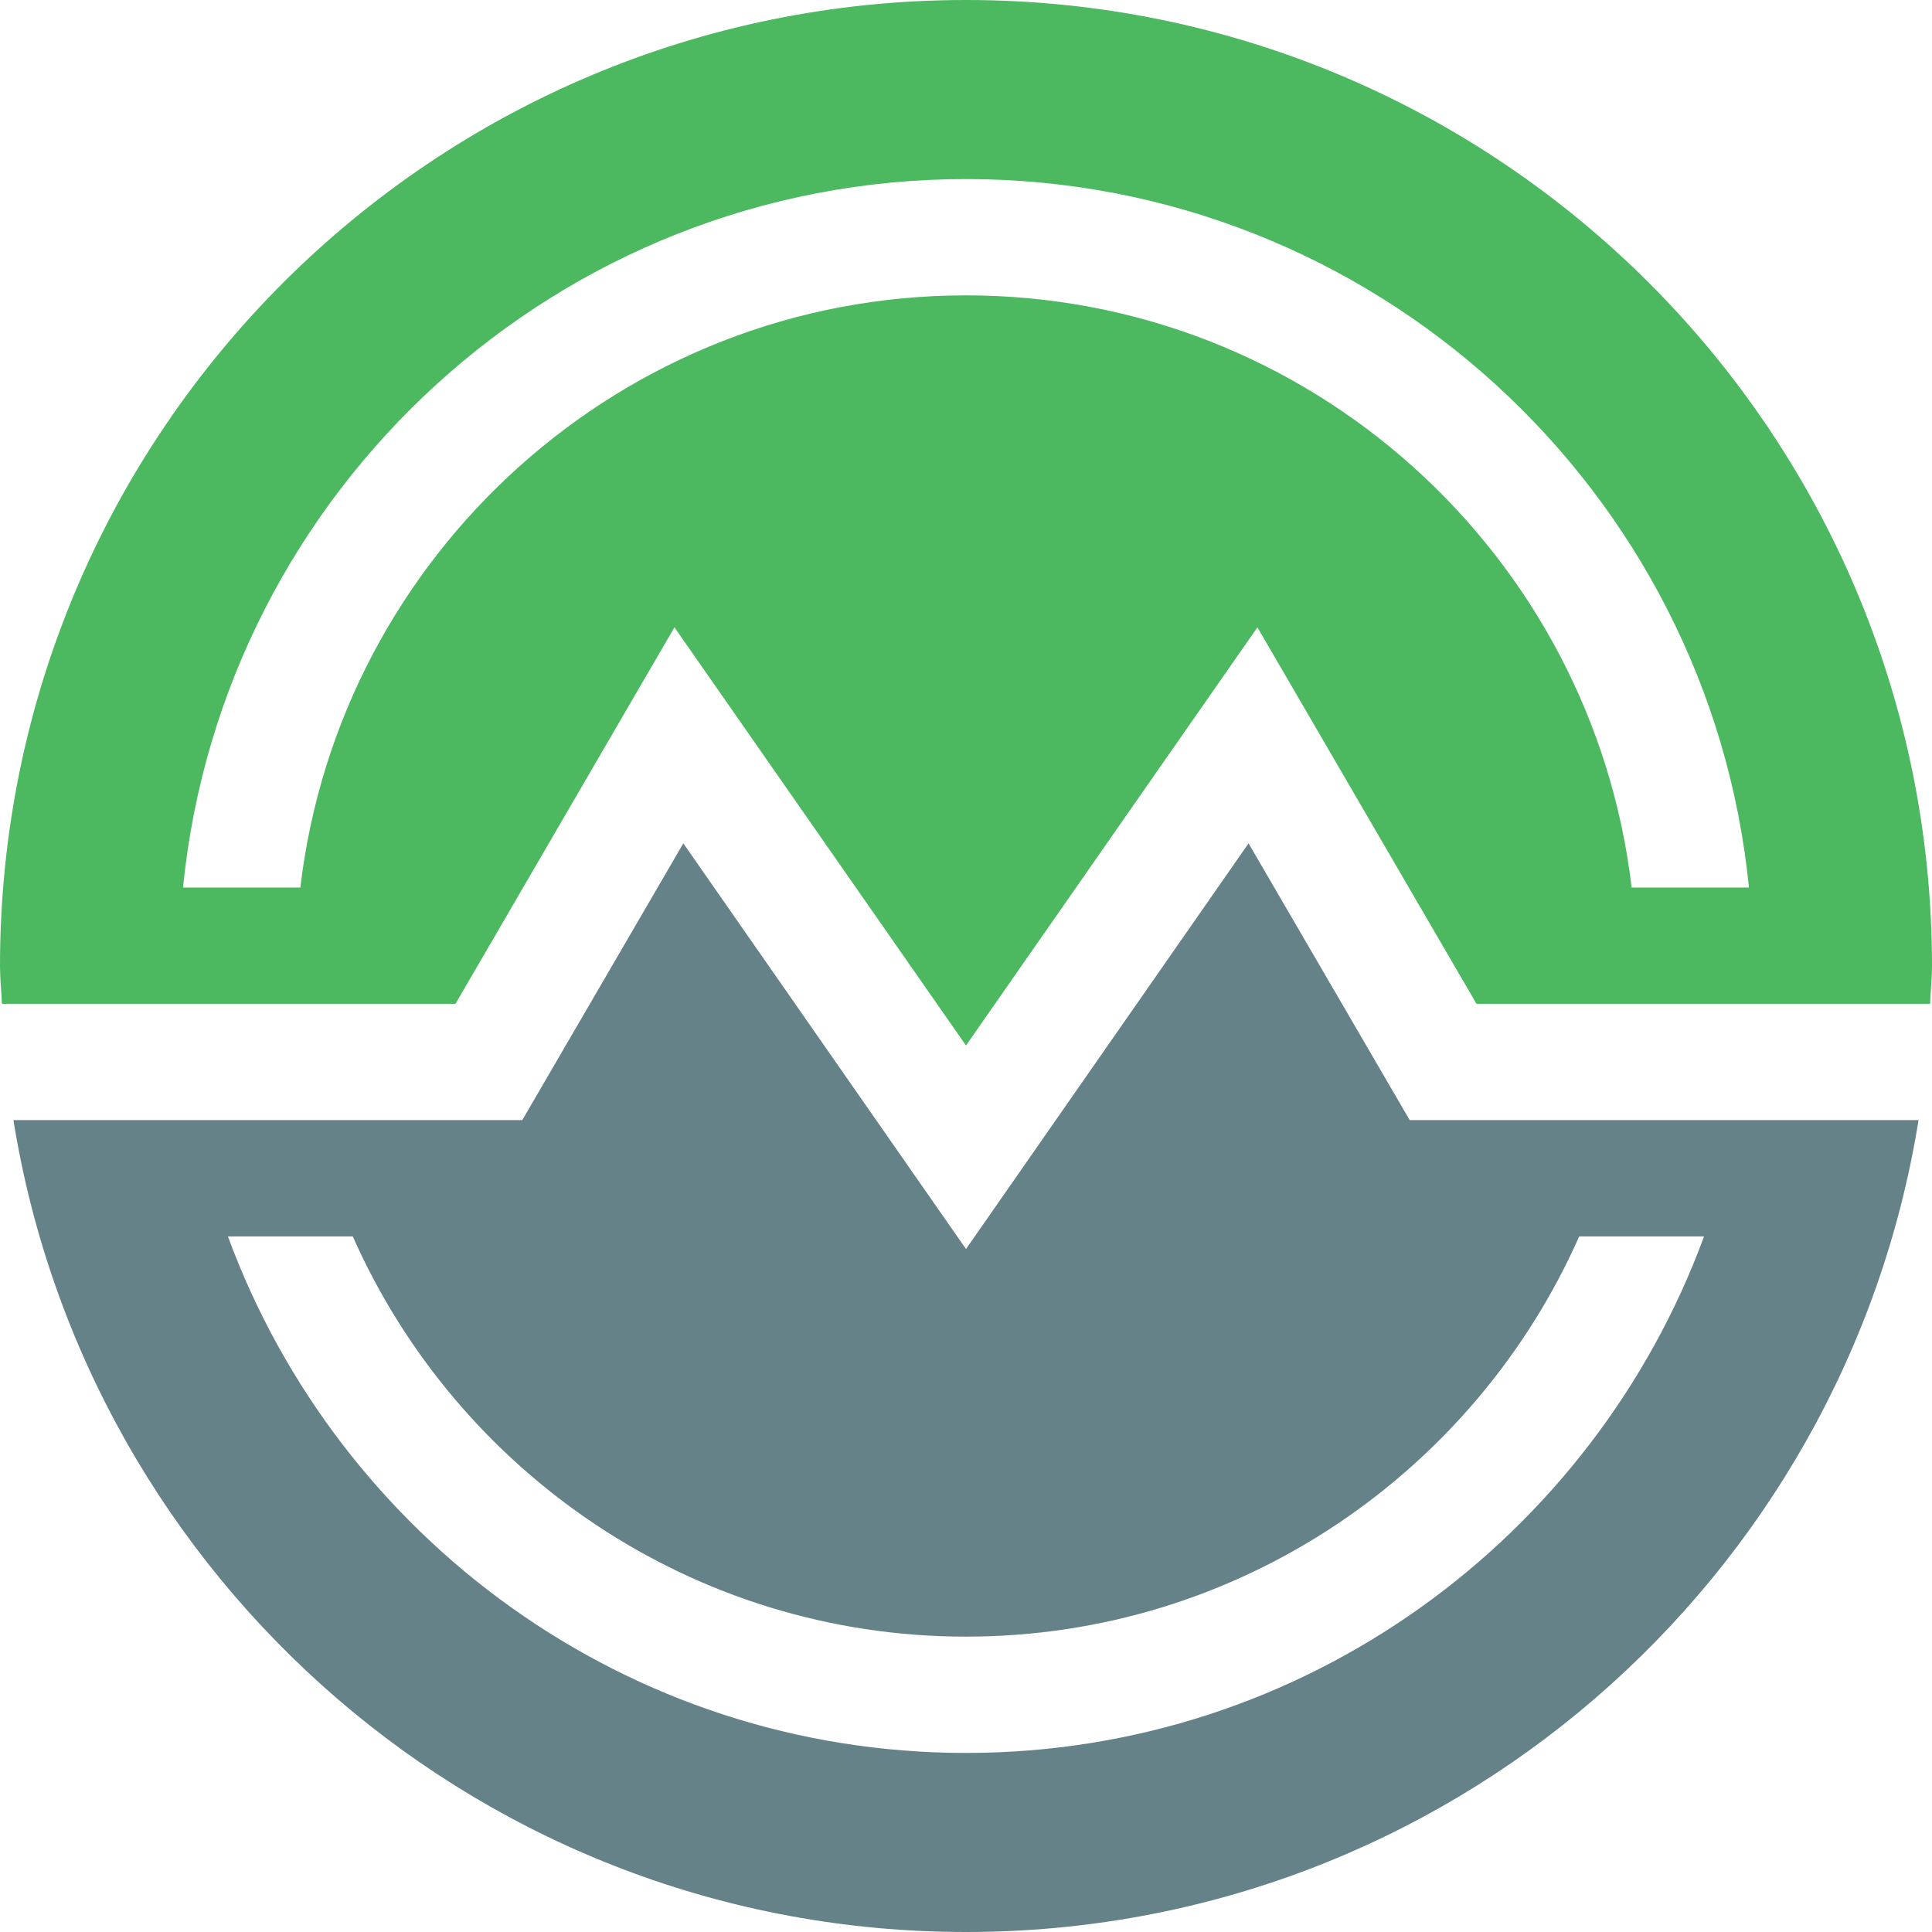
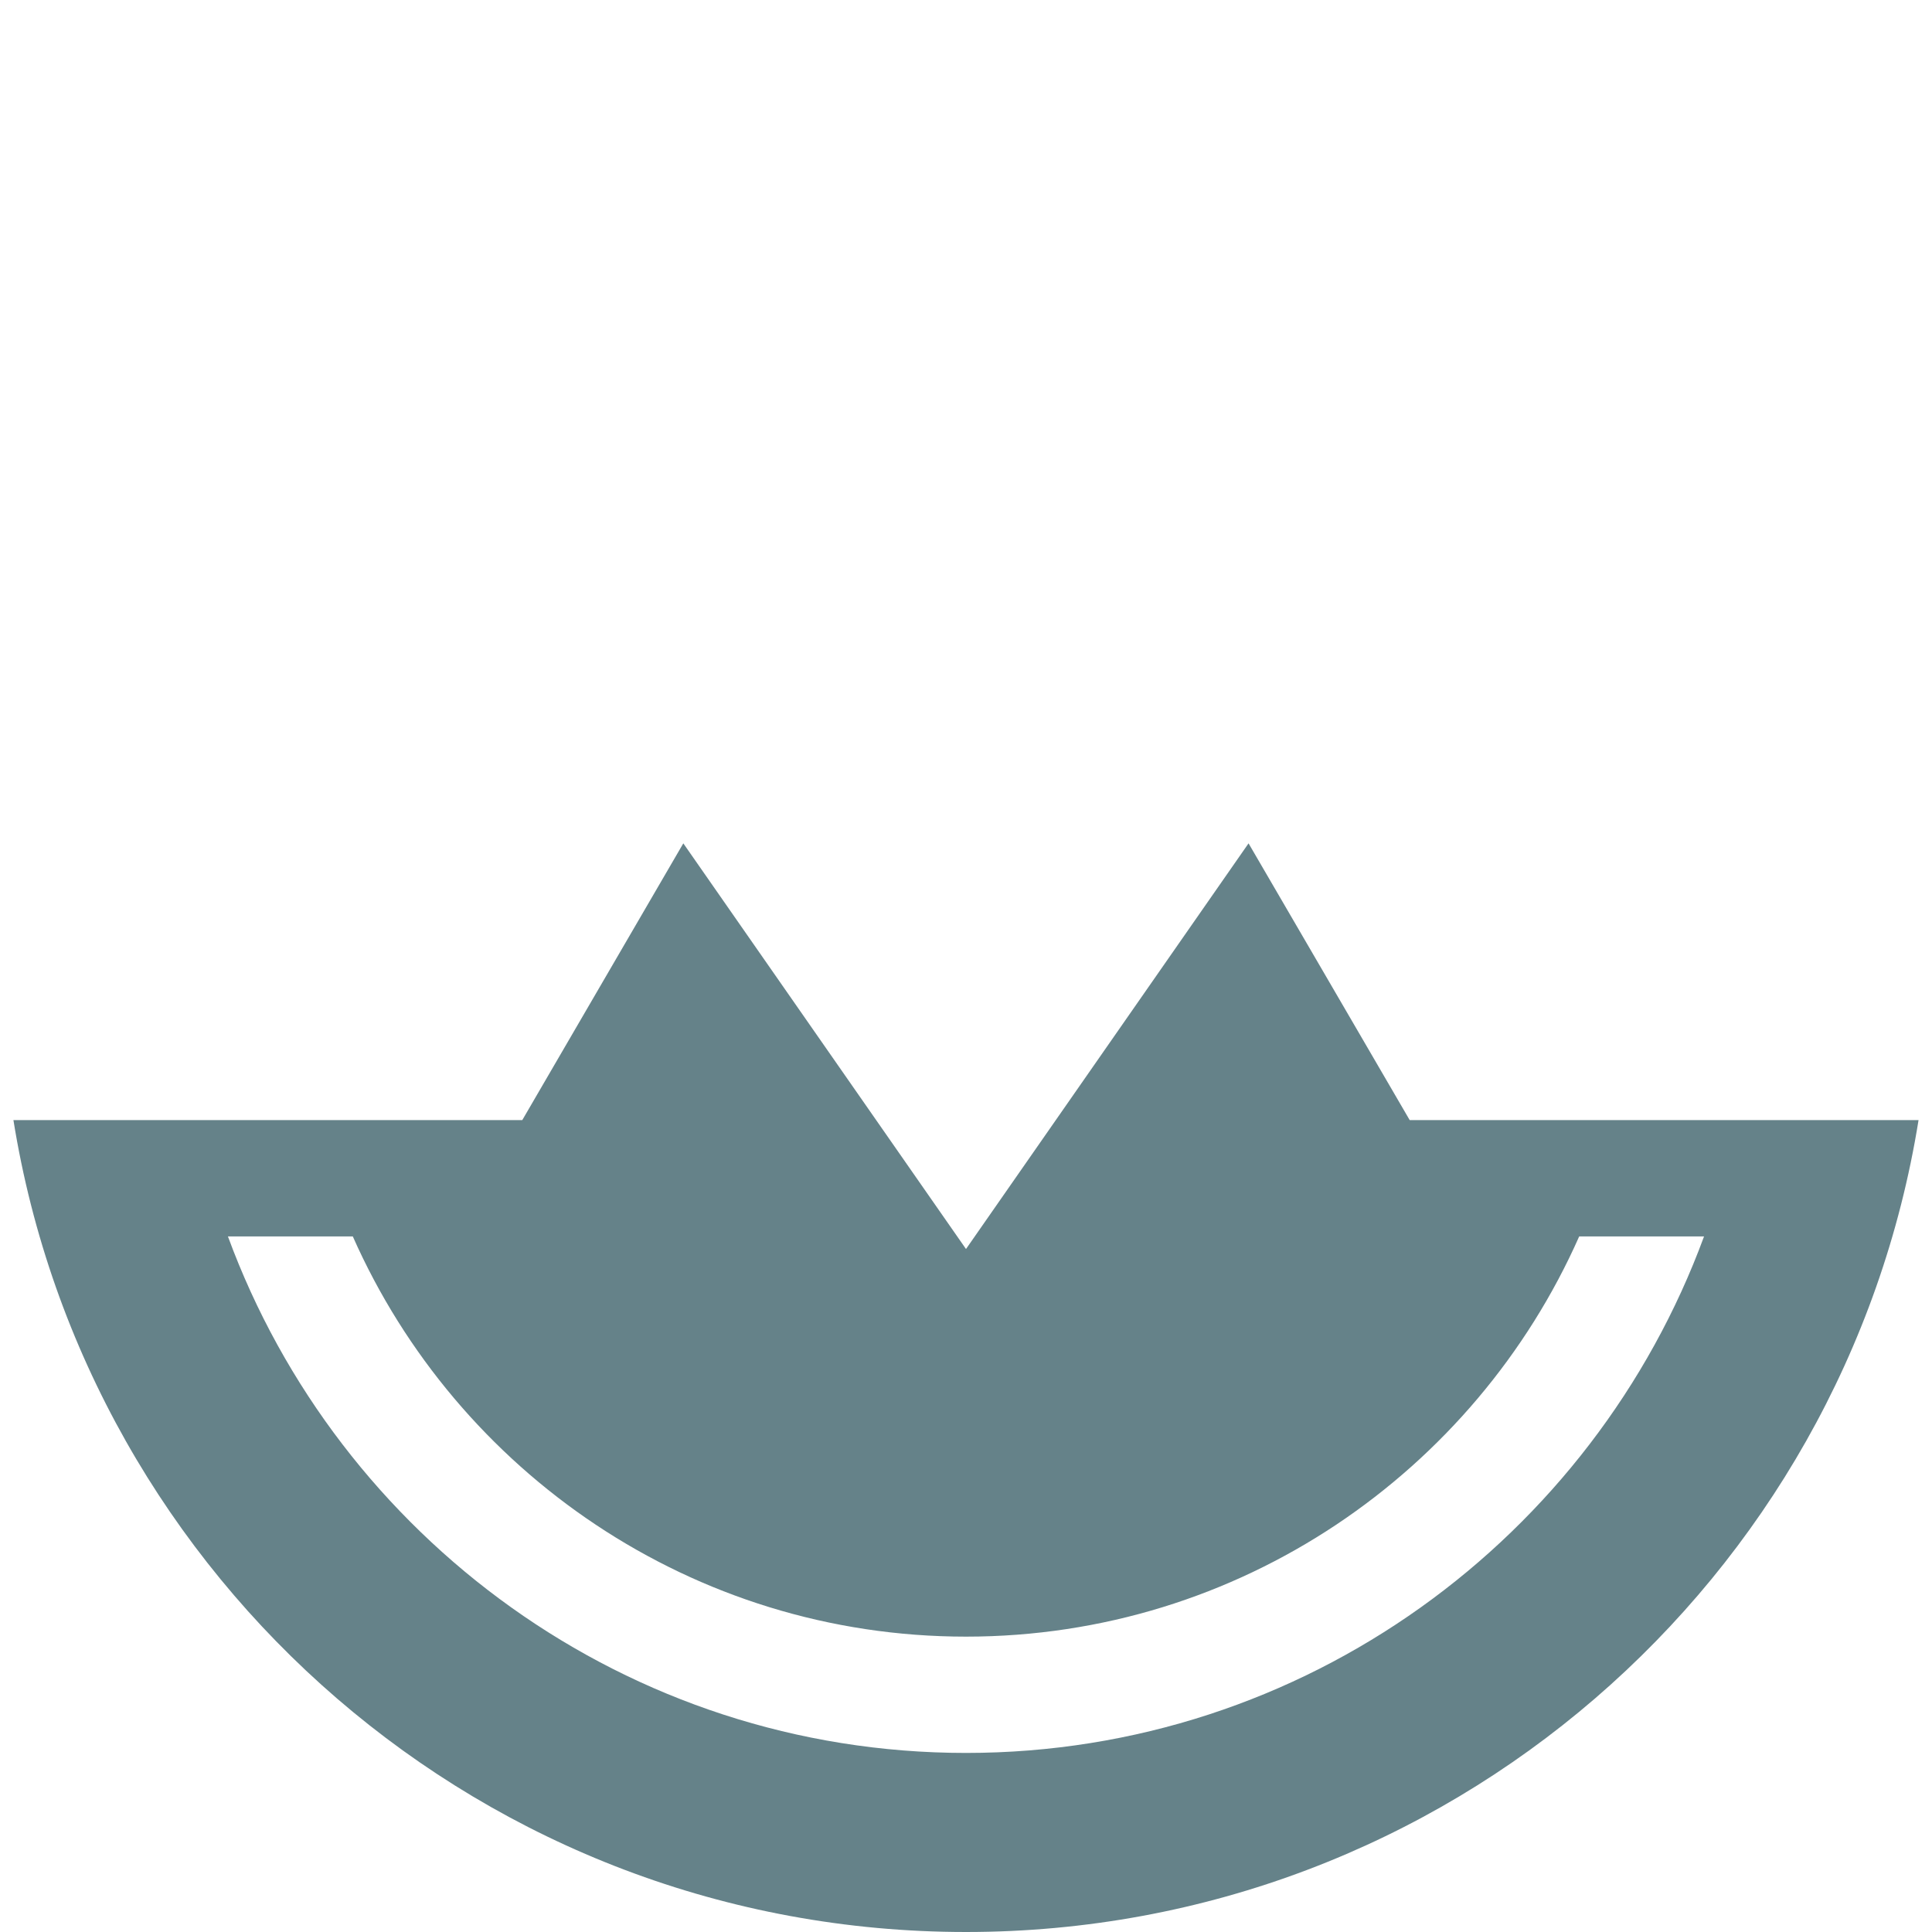
<svg xmlns="http://www.w3.org/2000/svg" version="1.1" id="Layer_1" x="0" y="0" viewBox="0 0 300 300" xml:space="preserve" enable-background="new 0 0 300 300">
  <style type="text/css">.st0{fill:#4cb860}.st1{fill:#658289}</style>
  <g>
    <g>
      <g>
-         <path class="st0" d="M104.728,97.412L150,162.345l45.25-64.933l34.019,58.461h70.435c0.075-1.964,0.296-3.891,0.296-5.873 C300,67.158,232.842,0,150,0C67.155,0,0,67.158,0,150c0,1.982,0.219,3.909,0.296,5.873h70.433L104.728,97.412z M28.421,137.814 C34.558,76.132,86.729,27.805,150,27.805s115.44,48.327,121.576,110.009h-18.218c-6.064-51.69-50.067-91.95-103.358-91.95 c-53.293,0-97.297,40.26-103.361,91.95H28.421z" />
-       </g>
+         </g>
      <g>
        <path class="st1" d="M193.875,130.954L150,193.948l-43.894-62.994l-25.008,42.977H2.085C13.568,245.369,75.321,300,150,300 c74.674,0,136.429-54.631,147.911-126.069h-79.013L193.875,130.954z M245.217,191.99h19.387 c-17.176,46.724-61.991,80.205-114.604,80.205c-52.616,0-97.433-33.481-114.609-80.205h19.391 c16.18,36.549,52.742,62.146,95.217,62.146C192.473,254.136,229.035,228.538,245.217,191.99z" />
      </g>
    </g>
  </g>
</svg>